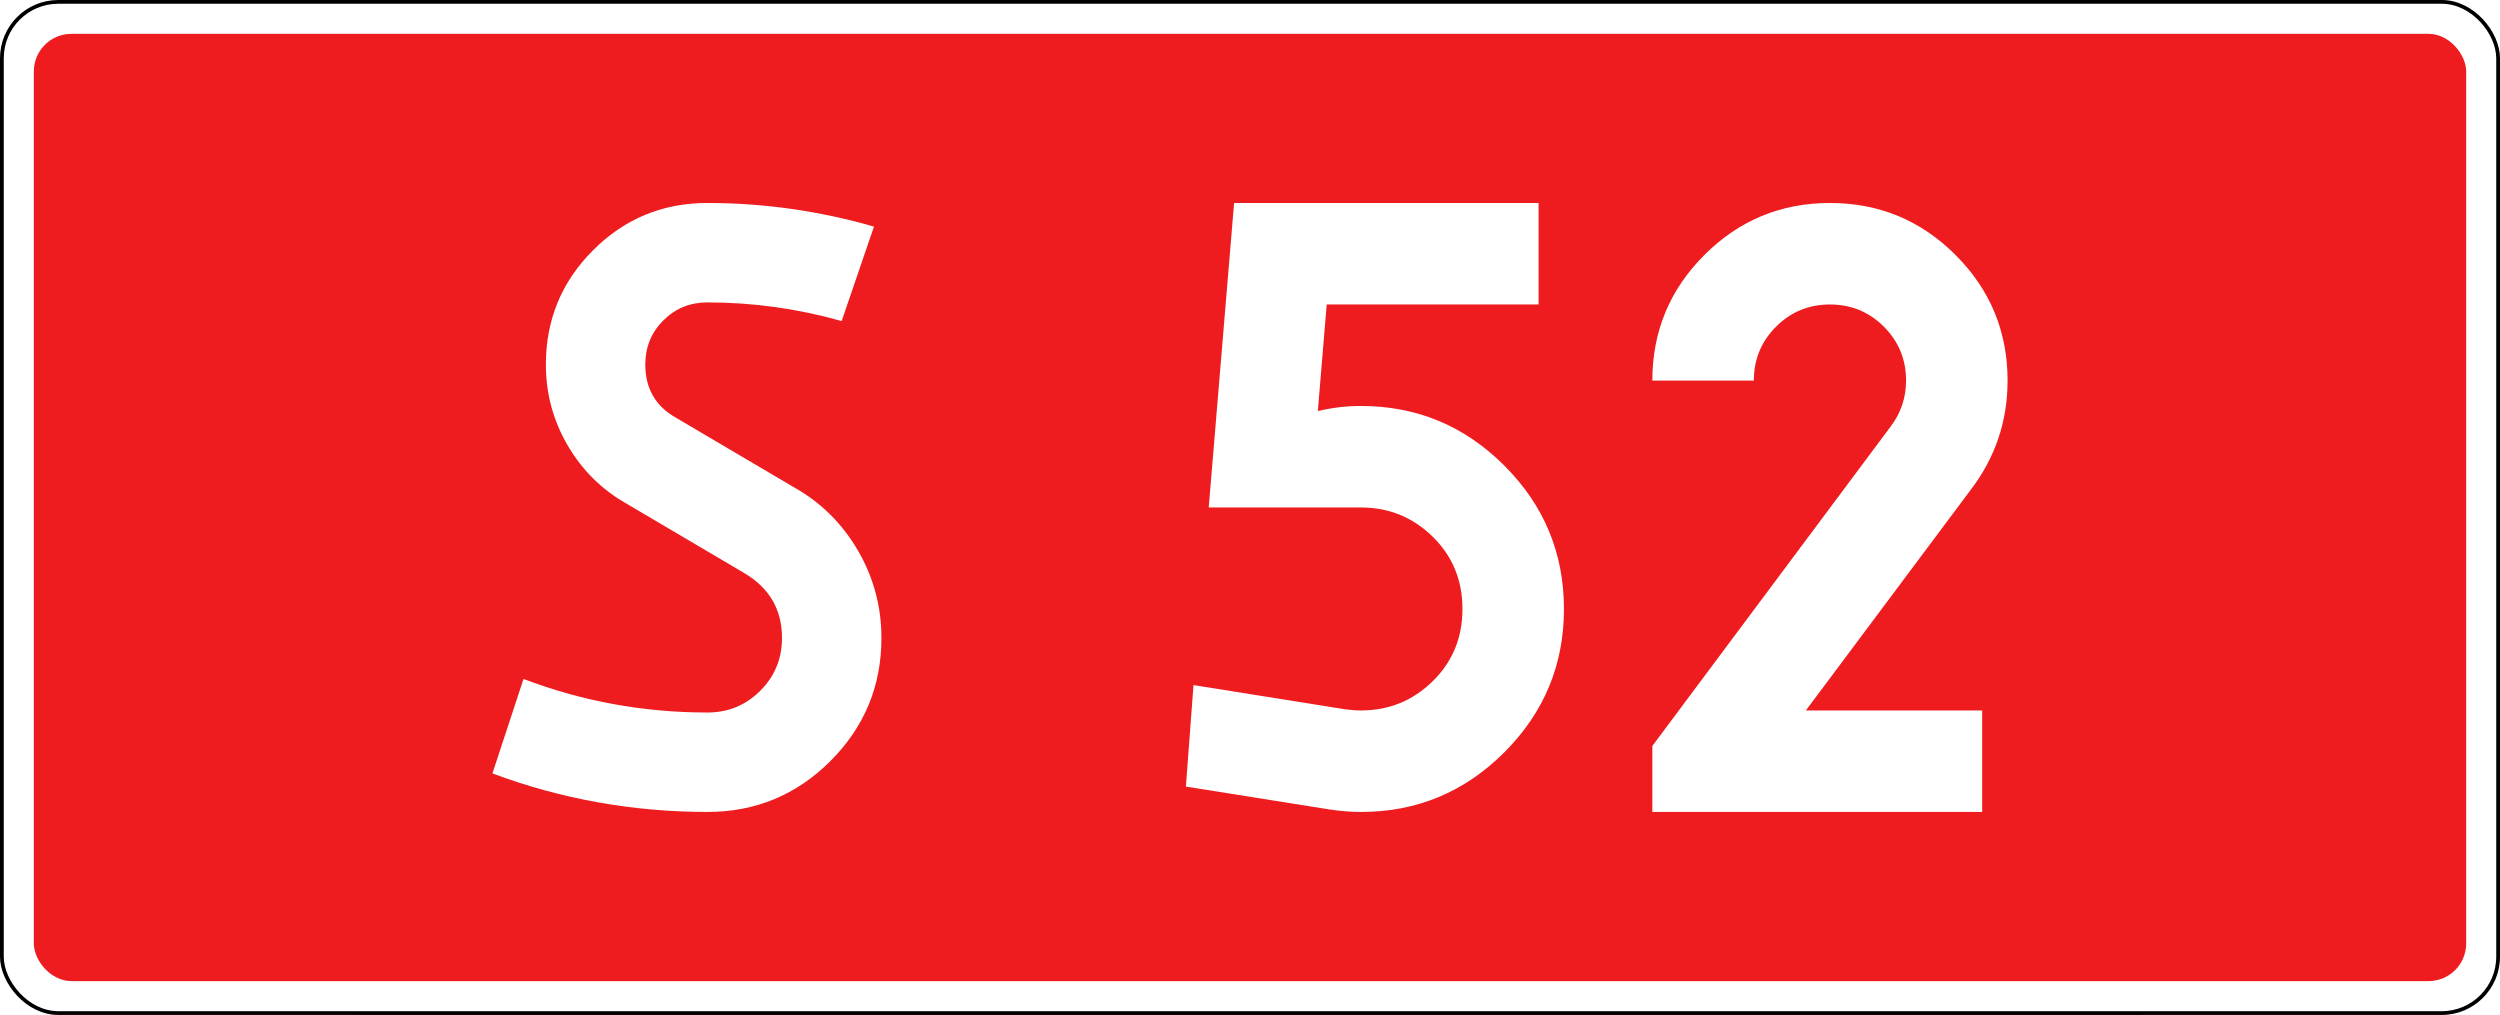
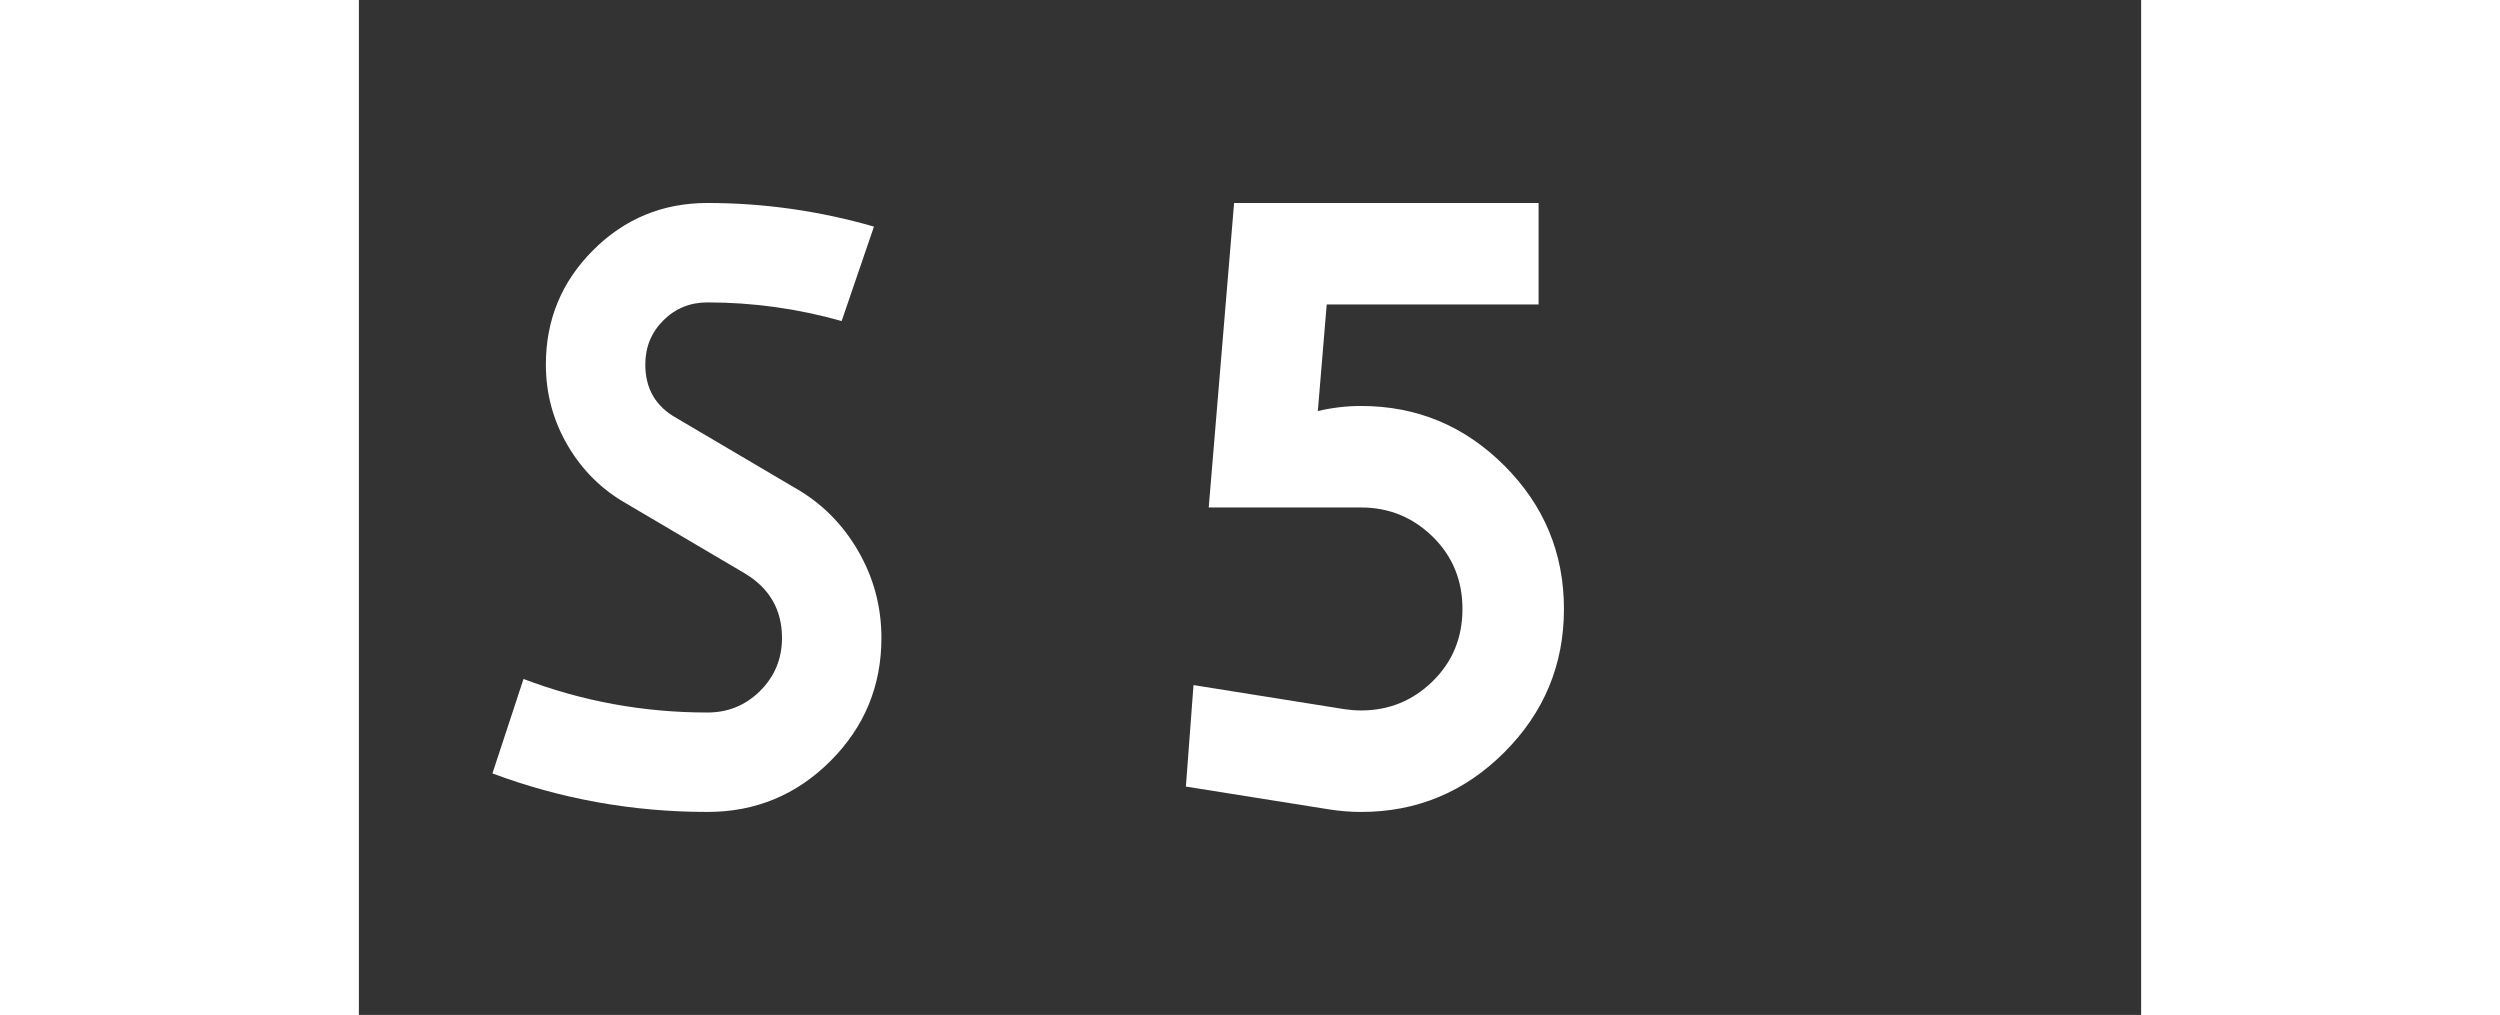
<svg xmlns="http://www.w3.org/2000/svg" xmlns:ns1="http://sodipodi.sourceforge.net/DTD/sodipodi-0.dtd" xmlns:ns2="http://www.inkscape.org/namespaces/inkscape" version="1.0" id="Vrstva_1" x="0px" y="0px" width="332.535mm" height="135mm" viewBox="0 0 1175.845 669.6" enable-background="new 0 0 756.85 354.33" xml:space="preserve" ns1:version="0.32" ns2:version="1.2.2 (732a01da63, 2022-12-09)" ns1:docname="S52N2-PL.svg" ns2:output_extension="org.inkscape.output.svg.inkscape">
  <rect x="0" y="0" width="1175.845" height="669.6" fill="#333333" stroke="none" />
  <defs id="defs13" />
  <ns1:namedview ns2:window-height="1017" ns2:window-width="1920" ns2:pageshadow="2" ns2:pageopacity="0.0" guidetolerance="10.0" gridtolerance="10.0" objecttolerance="10.0" borderopacity="1.0" bordercolor="#666666" pagecolor="#ffffff" id="base" showgrid="true" ns2:zoom="1" ns2:cx="454" ns2:cy="217" ns2:window-x="-8" ns2:window-y="-8" ns2:current-layer="Vrstva_1" units="px" ns2:showpageshadow="true" ns2:pagecheckerboard="true" ns2:deskcolor="#d1d1d1" ns2:window-maximized="1" ns2:document-units="mm" showborder="true" borderlayer="true" shape-rendering="crispEdges">
    <ns2:grid type="xygrid" id="grid492" originx="-256.602" originy="-70.867" />
  </ns1:namedview>
-   <rect width="1646.893" height="667.12" rx="37.2" ry="37.2" x="-235.524" y="1.24" id="rect6969-1" style="fill:#ffffff;fill-opacity:1;stroke:#000000;stroke-width:2.48;stroke-linejoin:round;stroke-miterlimit:4;stroke-dasharray:none;stroke-opacity:1" />
-   <rect width="1604.733" height="624.96" rx="24.8" ry="24.8" x="-214.444" y="22.32" id="rect6969" style="fill:#ee1c1f;fill-opacity:1;stroke:none;stroke-width:0;stroke-linejoin:round;stroke-miterlimit:4;stroke-dasharray:none;stroke-opacity:1" />
  <path d="M 254.559,378.253 176.667,332.339 c -16.399,-9.288 -29.389,-22.138 -38.946,-38.536 -9.569,-16.399 -14.348,-34.154 -14.348,-53.294 0,-29.517 10.377,-54.652 31.157,-75.432 20.768,-20.766 45.916,-31.157 75.432,-31.157 37.165,0 73.792,5.201 109.868,15.579 l -21.318,62.313 c -28.979,-8.199 -58.496,-12.299 -88.55,-12.299 -11.479,0 -21.189,3.971 -29.107,11.889 -7.93,7.93 -11.889,17.628 -11.889,29.107 0,15.86 6.829,27.607 20.498,35.256 l 77.892,45.916 c 17.487,9.839 31.426,23.65 41.815,41.406 10.377,17.769 15.579,37.036 15.579,57.804 0,31.709 -11.21,58.764 -33.615,81.172 -22.42,22.419 -49.477,33.615 -81.172,33.615 -49.194,0 -96.481,-8.469 -141.845,-25.418 l 20.498,-62.315 c 38.805,14.759 79.25,22.139 121.348,22.139 13.657,0 25.277,-4.779 34.846,-14.348 9.557,-9.556 14.348,-21.177 14.348,-34.846 0,-18.578 -8.199,-32.799 -24.598,-42.639 z" id="path6" ns2:connector-curvature="0" style="fill:#ffffff;stroke-width:1.512" />
  <path style="fill:#ffffff;stroke-width:1.544" ns2:connector-curvature="0" id="path8-7" d="m 638.533,200.88 -5.859,70.308 c 9.48,-2.223 18.962,-3.348 28.457,-3.348 36.826,0 68.346,13.117 94.582,39.339 26.222,26.234 39.338,57.753 39.338,94.581 0,36.828 -13.116,68.359 -39.338,94.581 -26.234,26.234 -57.755,39.339 -94.582,39.339 -6.697,0 -13.679,-0.55 -20.925,-1.675 l -94.581,-15.065 5.022,-66.96 99.602,15.904 c 3.898,0.562 7.535,0.837 10.882,0.837 18.414,0 34.174,-6.408 47.29,-19.251 13.106,-12.832 19.67,-28.734 19.67,-47.709 0,-18.963 -6.564,-34.865 -19.67,-47.709 -13.116,-12.83 -28.876,-19.251 -47.29,-19.251 H 560.693 L 577.432,133.92 H 778.312 v 66.96 z" />
-   <path style="fill:#ffffff;stroke-width:1.544" ns2:connector-curvature="0" id="path8-0" d="m 1070.985,468.72 v 66.96 H 853.365 V 492.155 L 1010.722,281.232 c 6.697,-8.918 10.043,-18.963 10.043,-30.132 0,-13.942 -4.891,-25.804 -14.647,-35.573 -9.769,-9.756 -21.631,-14.647 -35.573,-14.647 -13.954,0 -25.816,4.891 -35.572,14.647 -9.769,9.769 -14.647,21.631 -14.647,35.573 h -66.96 c 0,-32.355 11.43,-59.976 34.317,-82.864 22.872,-22.874 50.494,-34.316 82.862,-34.316 32.355,0 59.978,11.444 82.865,34.316 22.872,22.888 34.316,50.508 34.316,82.864 0,26.784 -8.095,50.783 -24.272,71.982 L 954.644,468.72 Z" />
</svg>